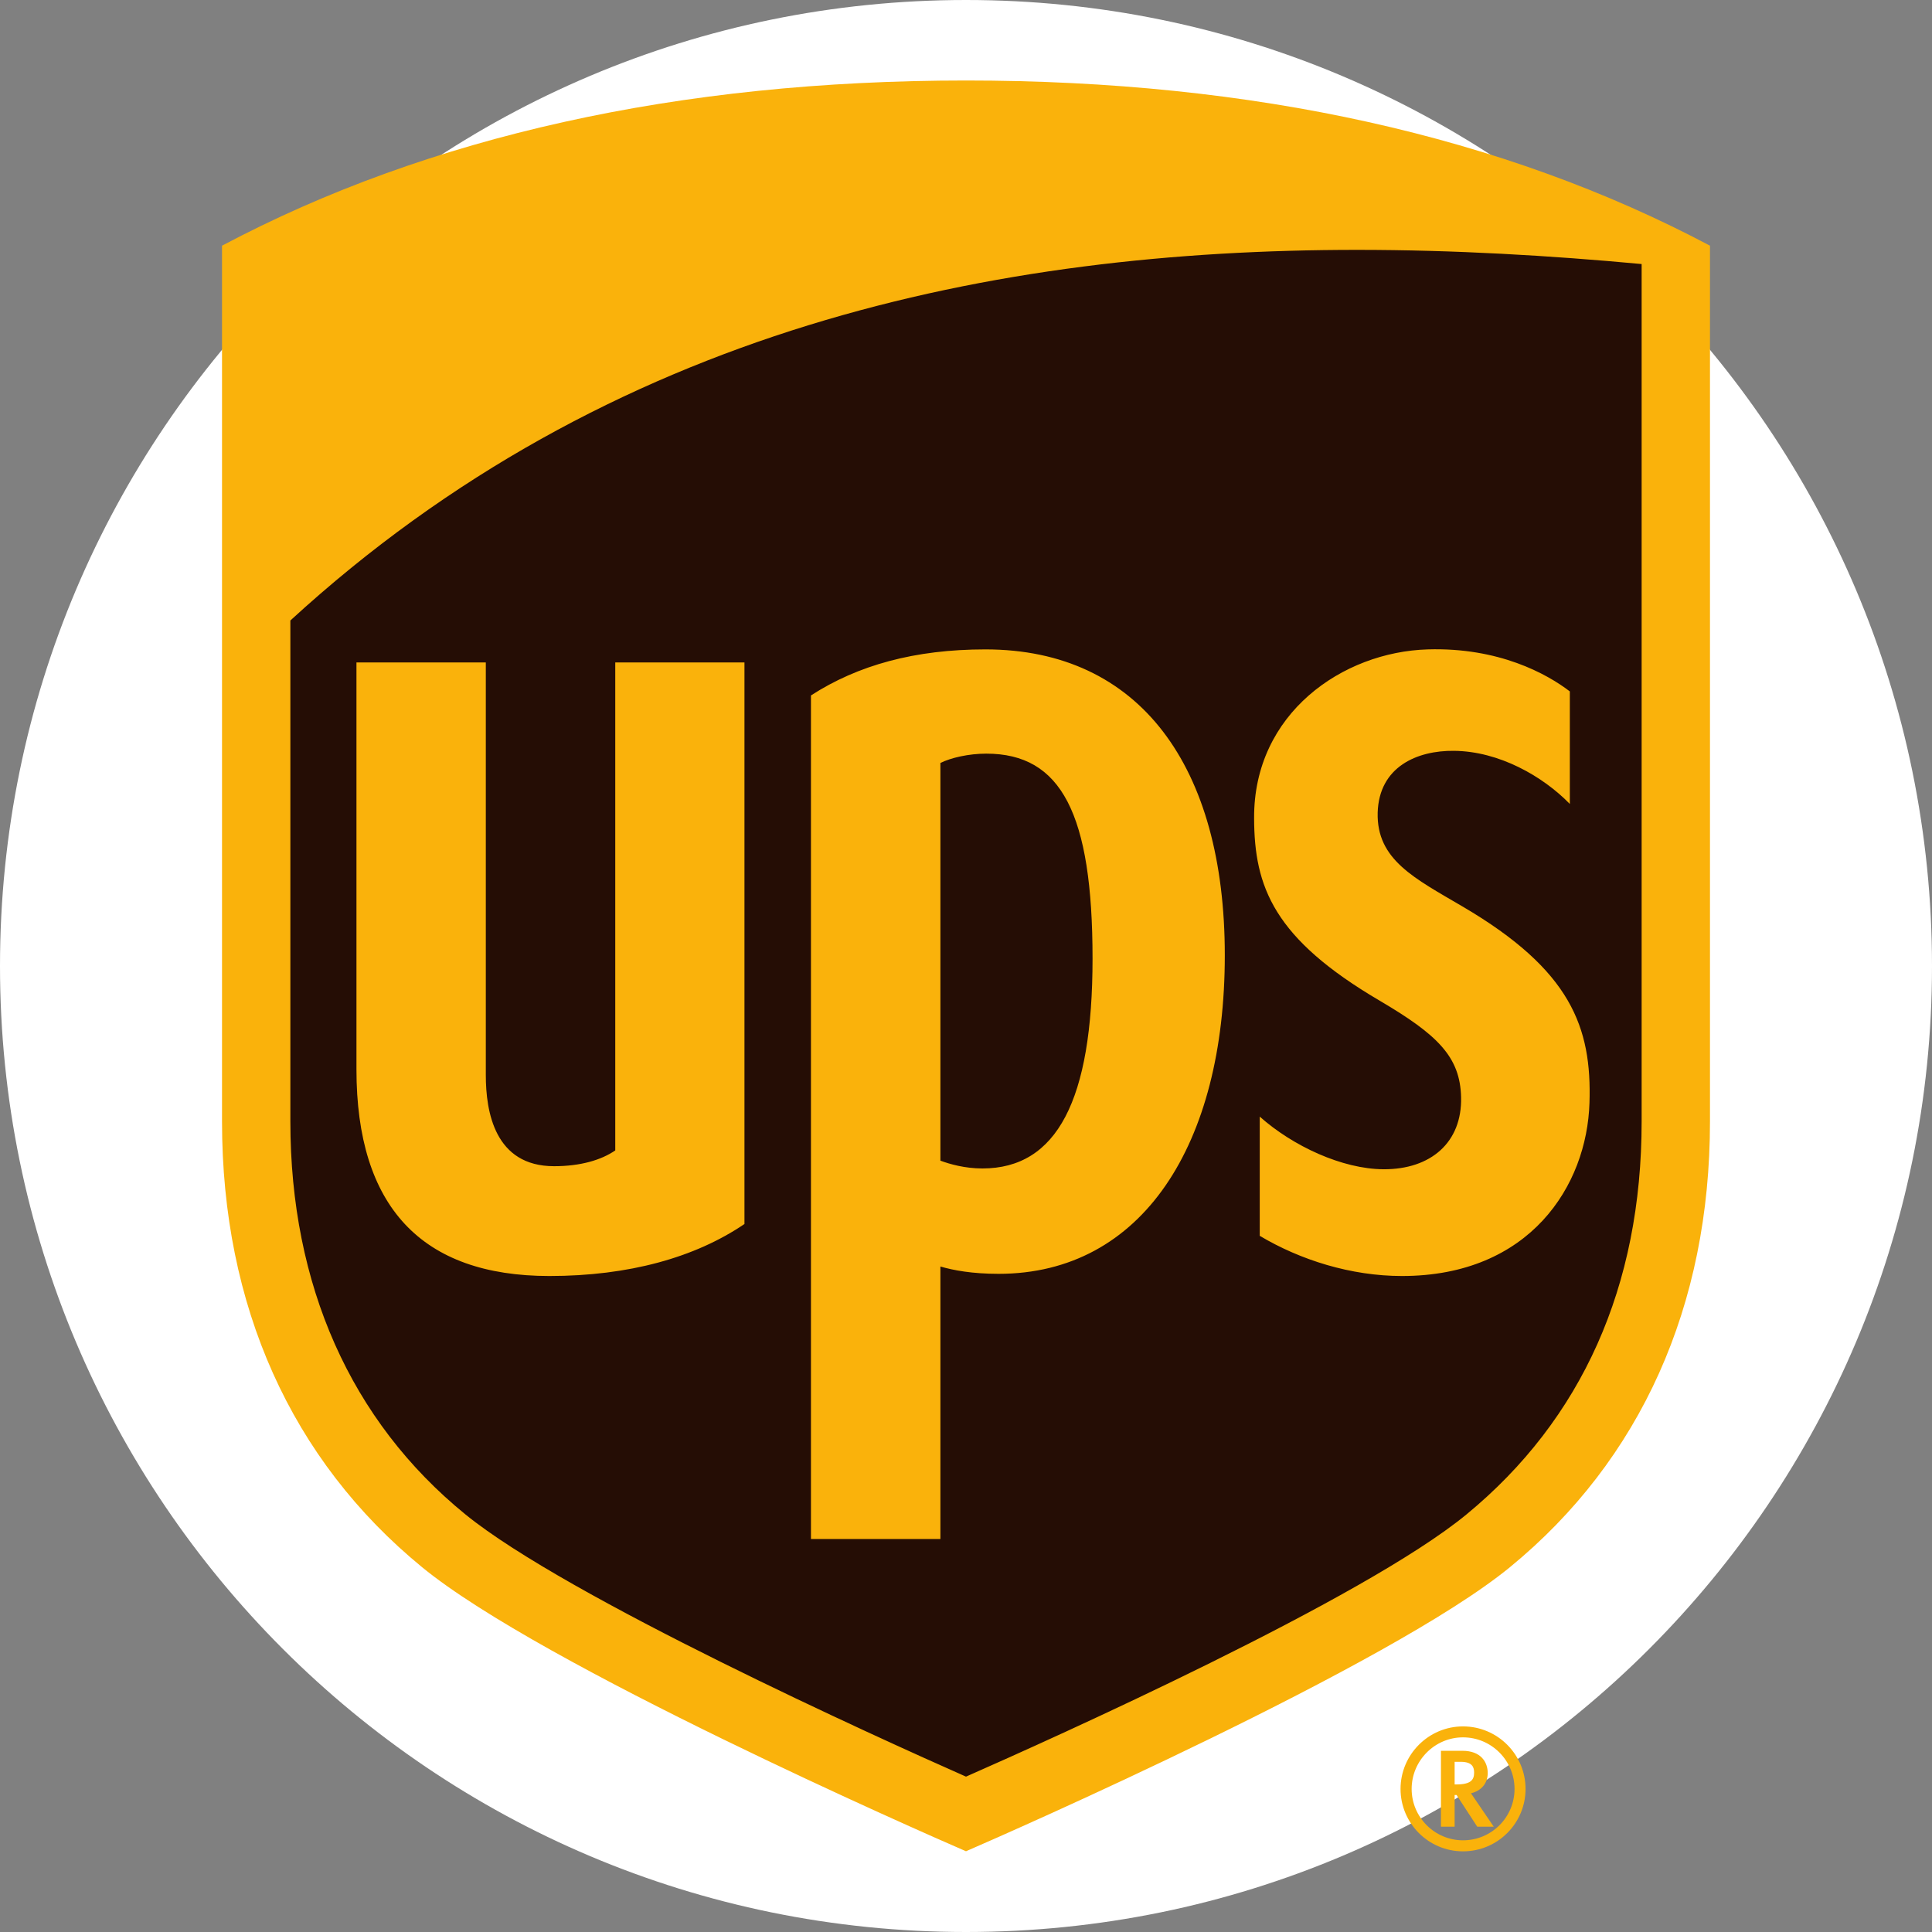
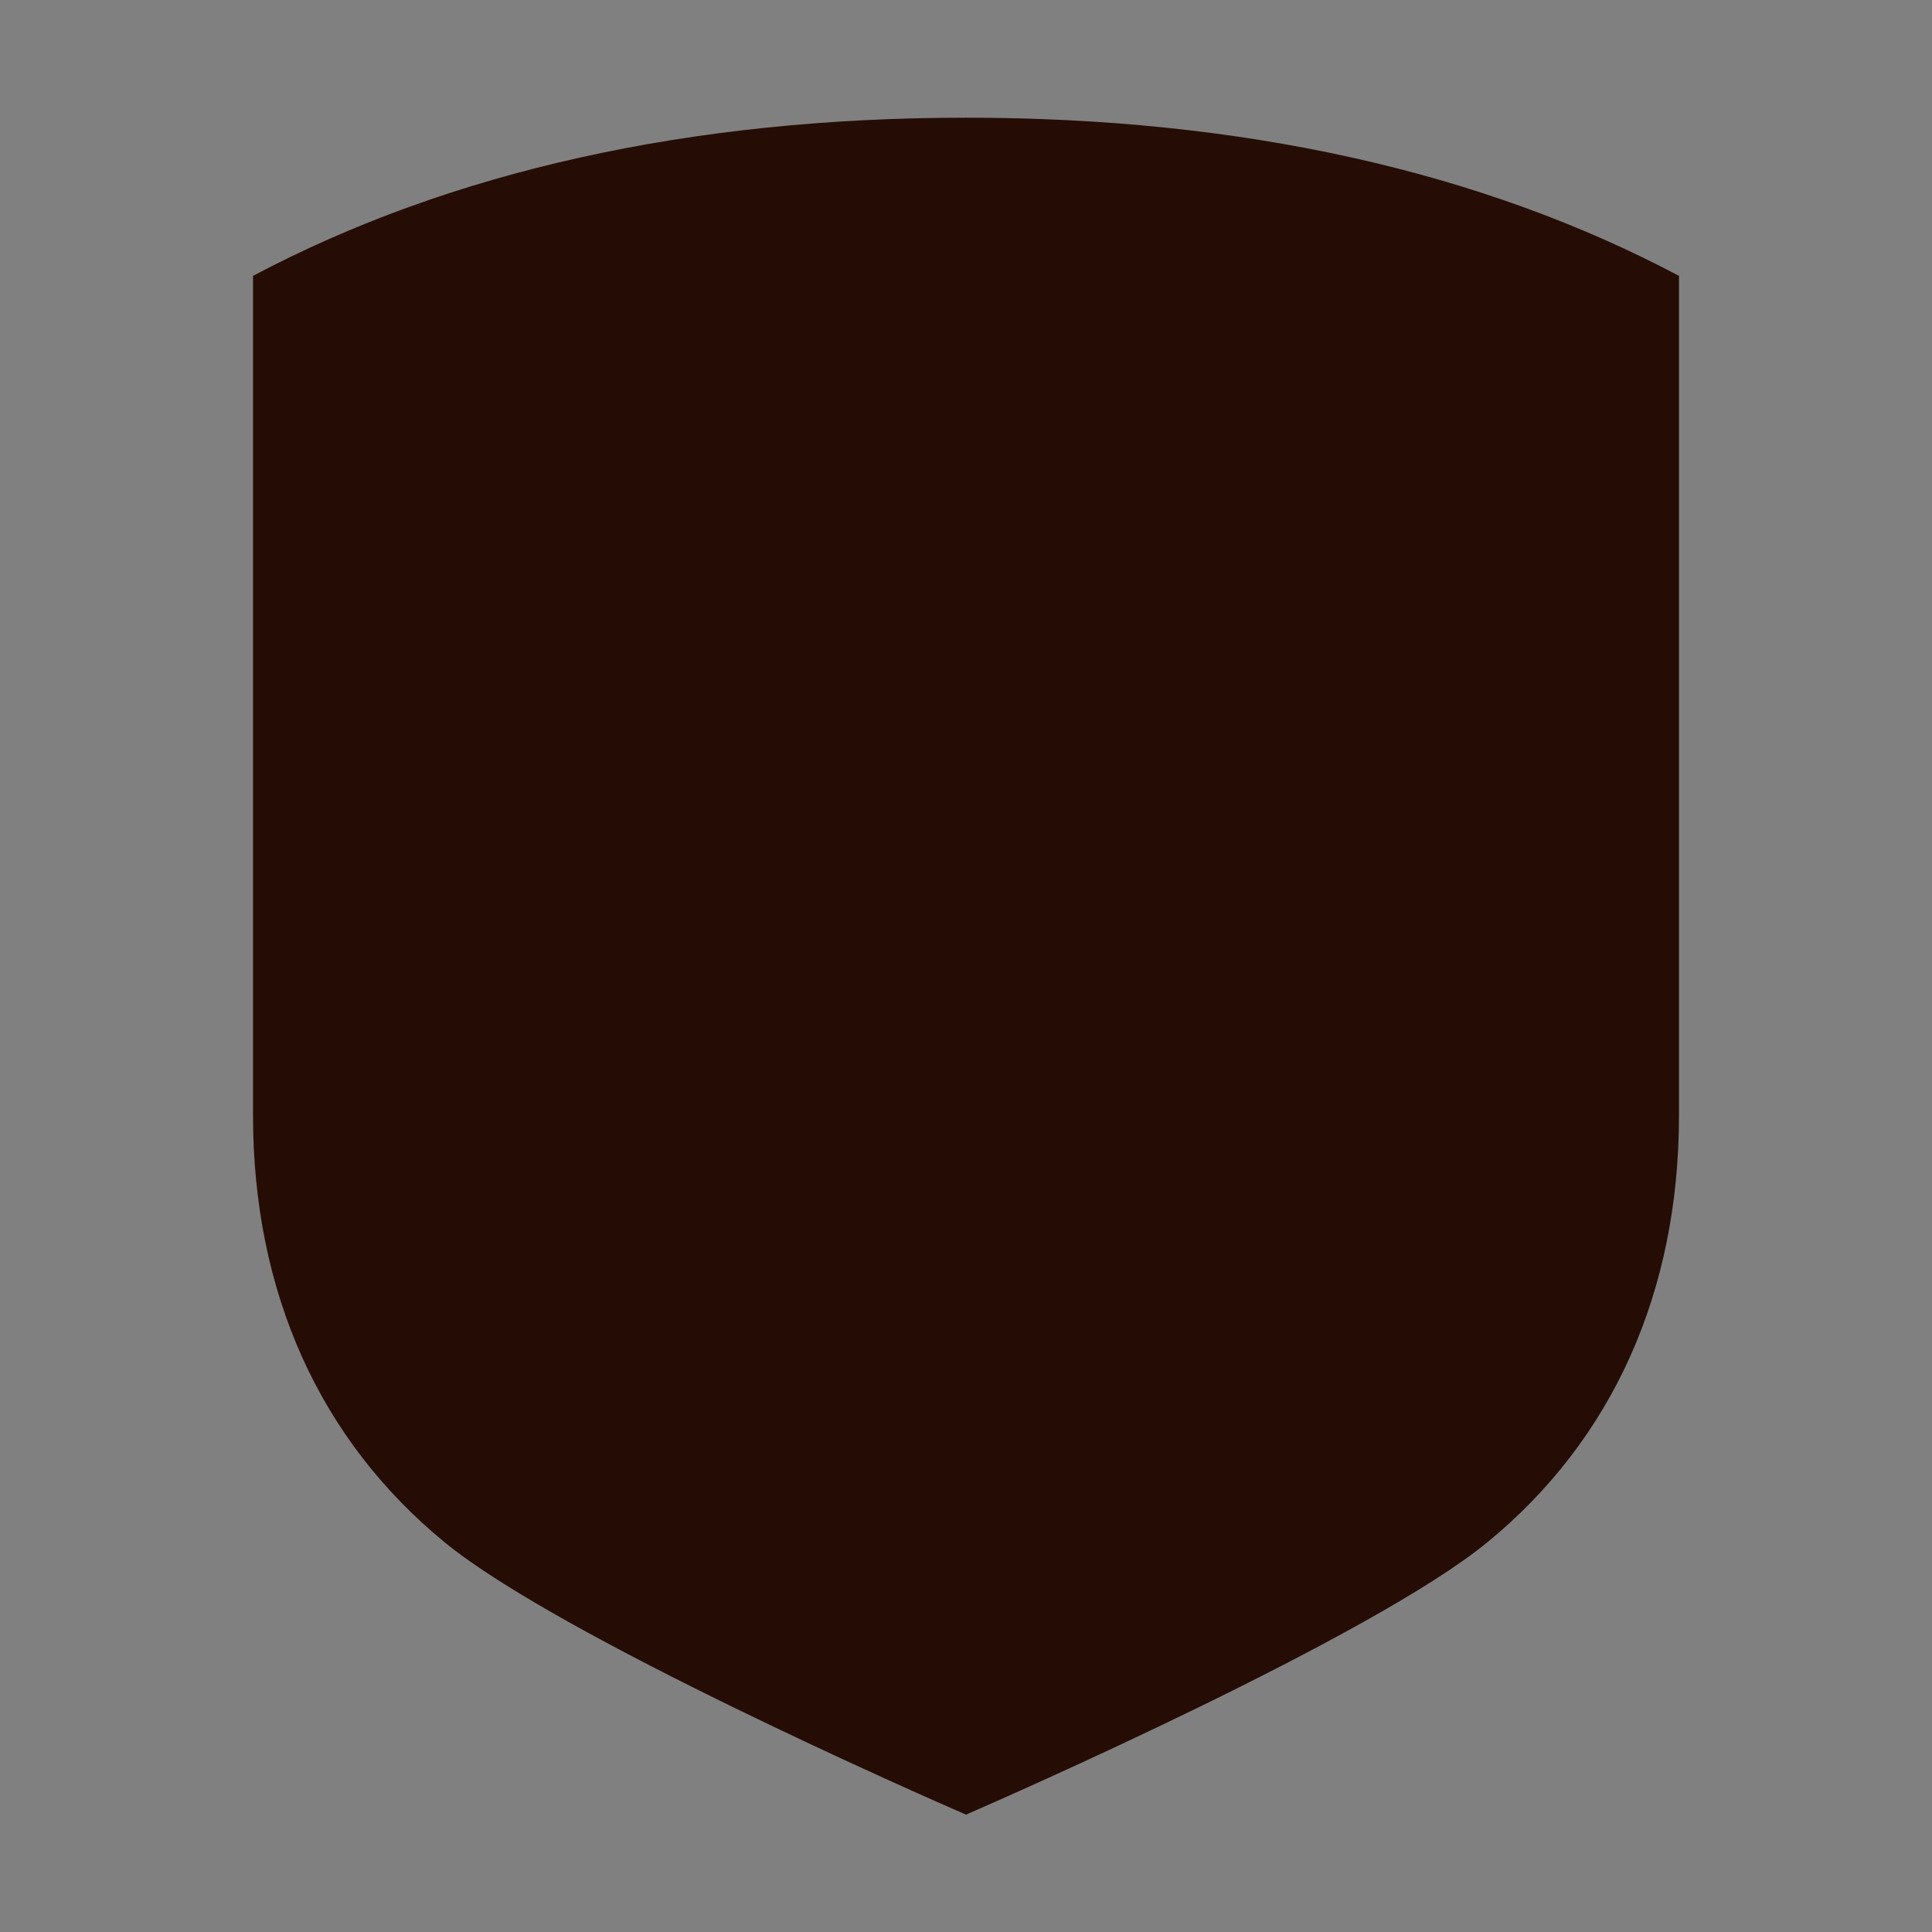
<svg xmlns="http://www.w3.org/2000/svg" viewBox="0 0 24 24" fill="none">
  <rect x="0" y="0" width="24" height="24" fill="#808080" stroke="none" />
  <g clip-path="url(#clip0_19_2)">
-     <path d="M24 12C24 5.373 18.627 0 12 0C5.373 0 0 5.373 0 12C0 18.627 5.373 24 12 24C18.627 24 24 18.627 24 12Z" fill="white" />
    <path d="M5.525 19.16C3.966 17.883 3.143 16.047 3.143 13.854V3.427C5.604 2.123 8.583 1.462 12 1.462C15.416 1.462 18.396 2.123 20.857 3.427V13.854C20.857 16.047 20.034 17.883 18.475 19.16C17.05 20.329 12.52 22.316 12 22.542C11.479 22.316 6.95 20.329 5.525 19.16Z" fill="#250D05" />
-     <path d="M18.174 21.446C17.746 21.446 17.398 21.796 17.398 22.223C17.398 22.65 17.746 22.998 18.174 22.998C18.604 22.998 18.951 22.65 18.951 22.223C18.951 21.796 18.604 21.446 18.174 21.446ZM18.814 22.223C18.814 22.575 18.528 22.861 18.174 22.861C17.823 22.861 17.536 22.575 17.536 22.223C17.536 21.871 17.823 21.582 18.174 21.582C18.528 21.582 18.814 21.871 18.814 22.223ZM18.147 21.886C18.293 21.886 18.312 21.957 18.312 22.02C18.312 22.108 18.274 22.167 18.091 22.167H18.07V21.886H18.147ZM17.9 21.749V22.692H18.07V22.298H18.094C18.107 22.317 18.351 22.692 18.351 22.692H18.556C18.556 22.692 18.298 22.314 18.273 22.277C18.397 22.247 18.481 22.157 18.481 22.026C18.481 21.892 18.399 21.749 18.167 21.749H17.9ZM5.243 19.468C3.617 18.136 2.758 16.22 2.758 13.932V3.052C5.326 1.69 8.435 1 12 1C15.565 1 18.674 1.69 21.242 3.052V13.932C21.242 16.22 20.383 18.136 18.757 19.468C17.27 20.688 12.543 22.762 12 22.997C11.457 22.762 6.73 20.688 5.243 19.468ZM15.579 10.163C15.572 8.863 16.678 8.098 17.736 8.067C18.62 8.04 19.218 8.372 19.501 8.589V9.987C19.166 9.643 18.623 9.332 18.061 9.327C17.606 9.322 17.131 9.523 17.114 10.095C17.099 10.681 17.573 10.911 18.172 11.263C19.516 12.052 19.775 12.762 19.745 13.7C19.714 14.728 19.005 15.851 17.416 15.851C16.781 15.851 16.153 15.652 15.649 15.352V13.871C16.06 14.237 16.673 14.522 17.186 14.525C17.775 14.528 18.164 14.19 18.15 13.63C18.139 13.125 17.853 12.852 17.146 12.435C15.82 11.658 15.581 11.017 15.579 10.163ZM11.682 14.418C11.797 14.461 11.986 14.515 12.204 14.515C13.129 14.515 13.572 13.666 13.572 11.908C13.572 10.107 13.184 9.362 12.252 9.362C12.034 9.362 11.812 9.413 11.682 9.478V14.418ZM11.682 19.118H10.074V8.639C10.656 8.263 11.364 8.067 12.241 8.067C14.16 8.067 15.215 9.523 15.215 11.867C15.215 14.216 14.19 15.824 12.405 15.824C12.075 15.824 11.842 15.78 11.682 15.733V19.118ZM4.428 13.284V8.229H6.035V13.355C6.035 13.811 6.146 14.487 6.883 14.487C7.21 14.487 7.468 14.411 7.643 14.291V8.229H9.248V15.205C8.634 15.622 7.809 15.851 6.825 15.851C5.235 15.851 4.428 14.989 4.428 13.284ZM20.393 3.28C19.252 3.174 18.066 3.104 16.858 3.104C12.379 3.104 7.576 4.067 3.607 7.708V13.932C3.607 15.959 4.356 17.652 5.781 18.812C7.038 19.837 10.909 21.588 12 22.07C13.077 21.595 16.938 19.866 18.218 18.812C19.651 17.632 20.393 15.978 20.393 13.932V3.28Z" fill="#FAB20B" />
  </g>
  <defs>
    <clipPath id="clip0_19_2">
      <rect width="24" height="24" fill="white" />
    </clipPath>
  </defs>
</svg>